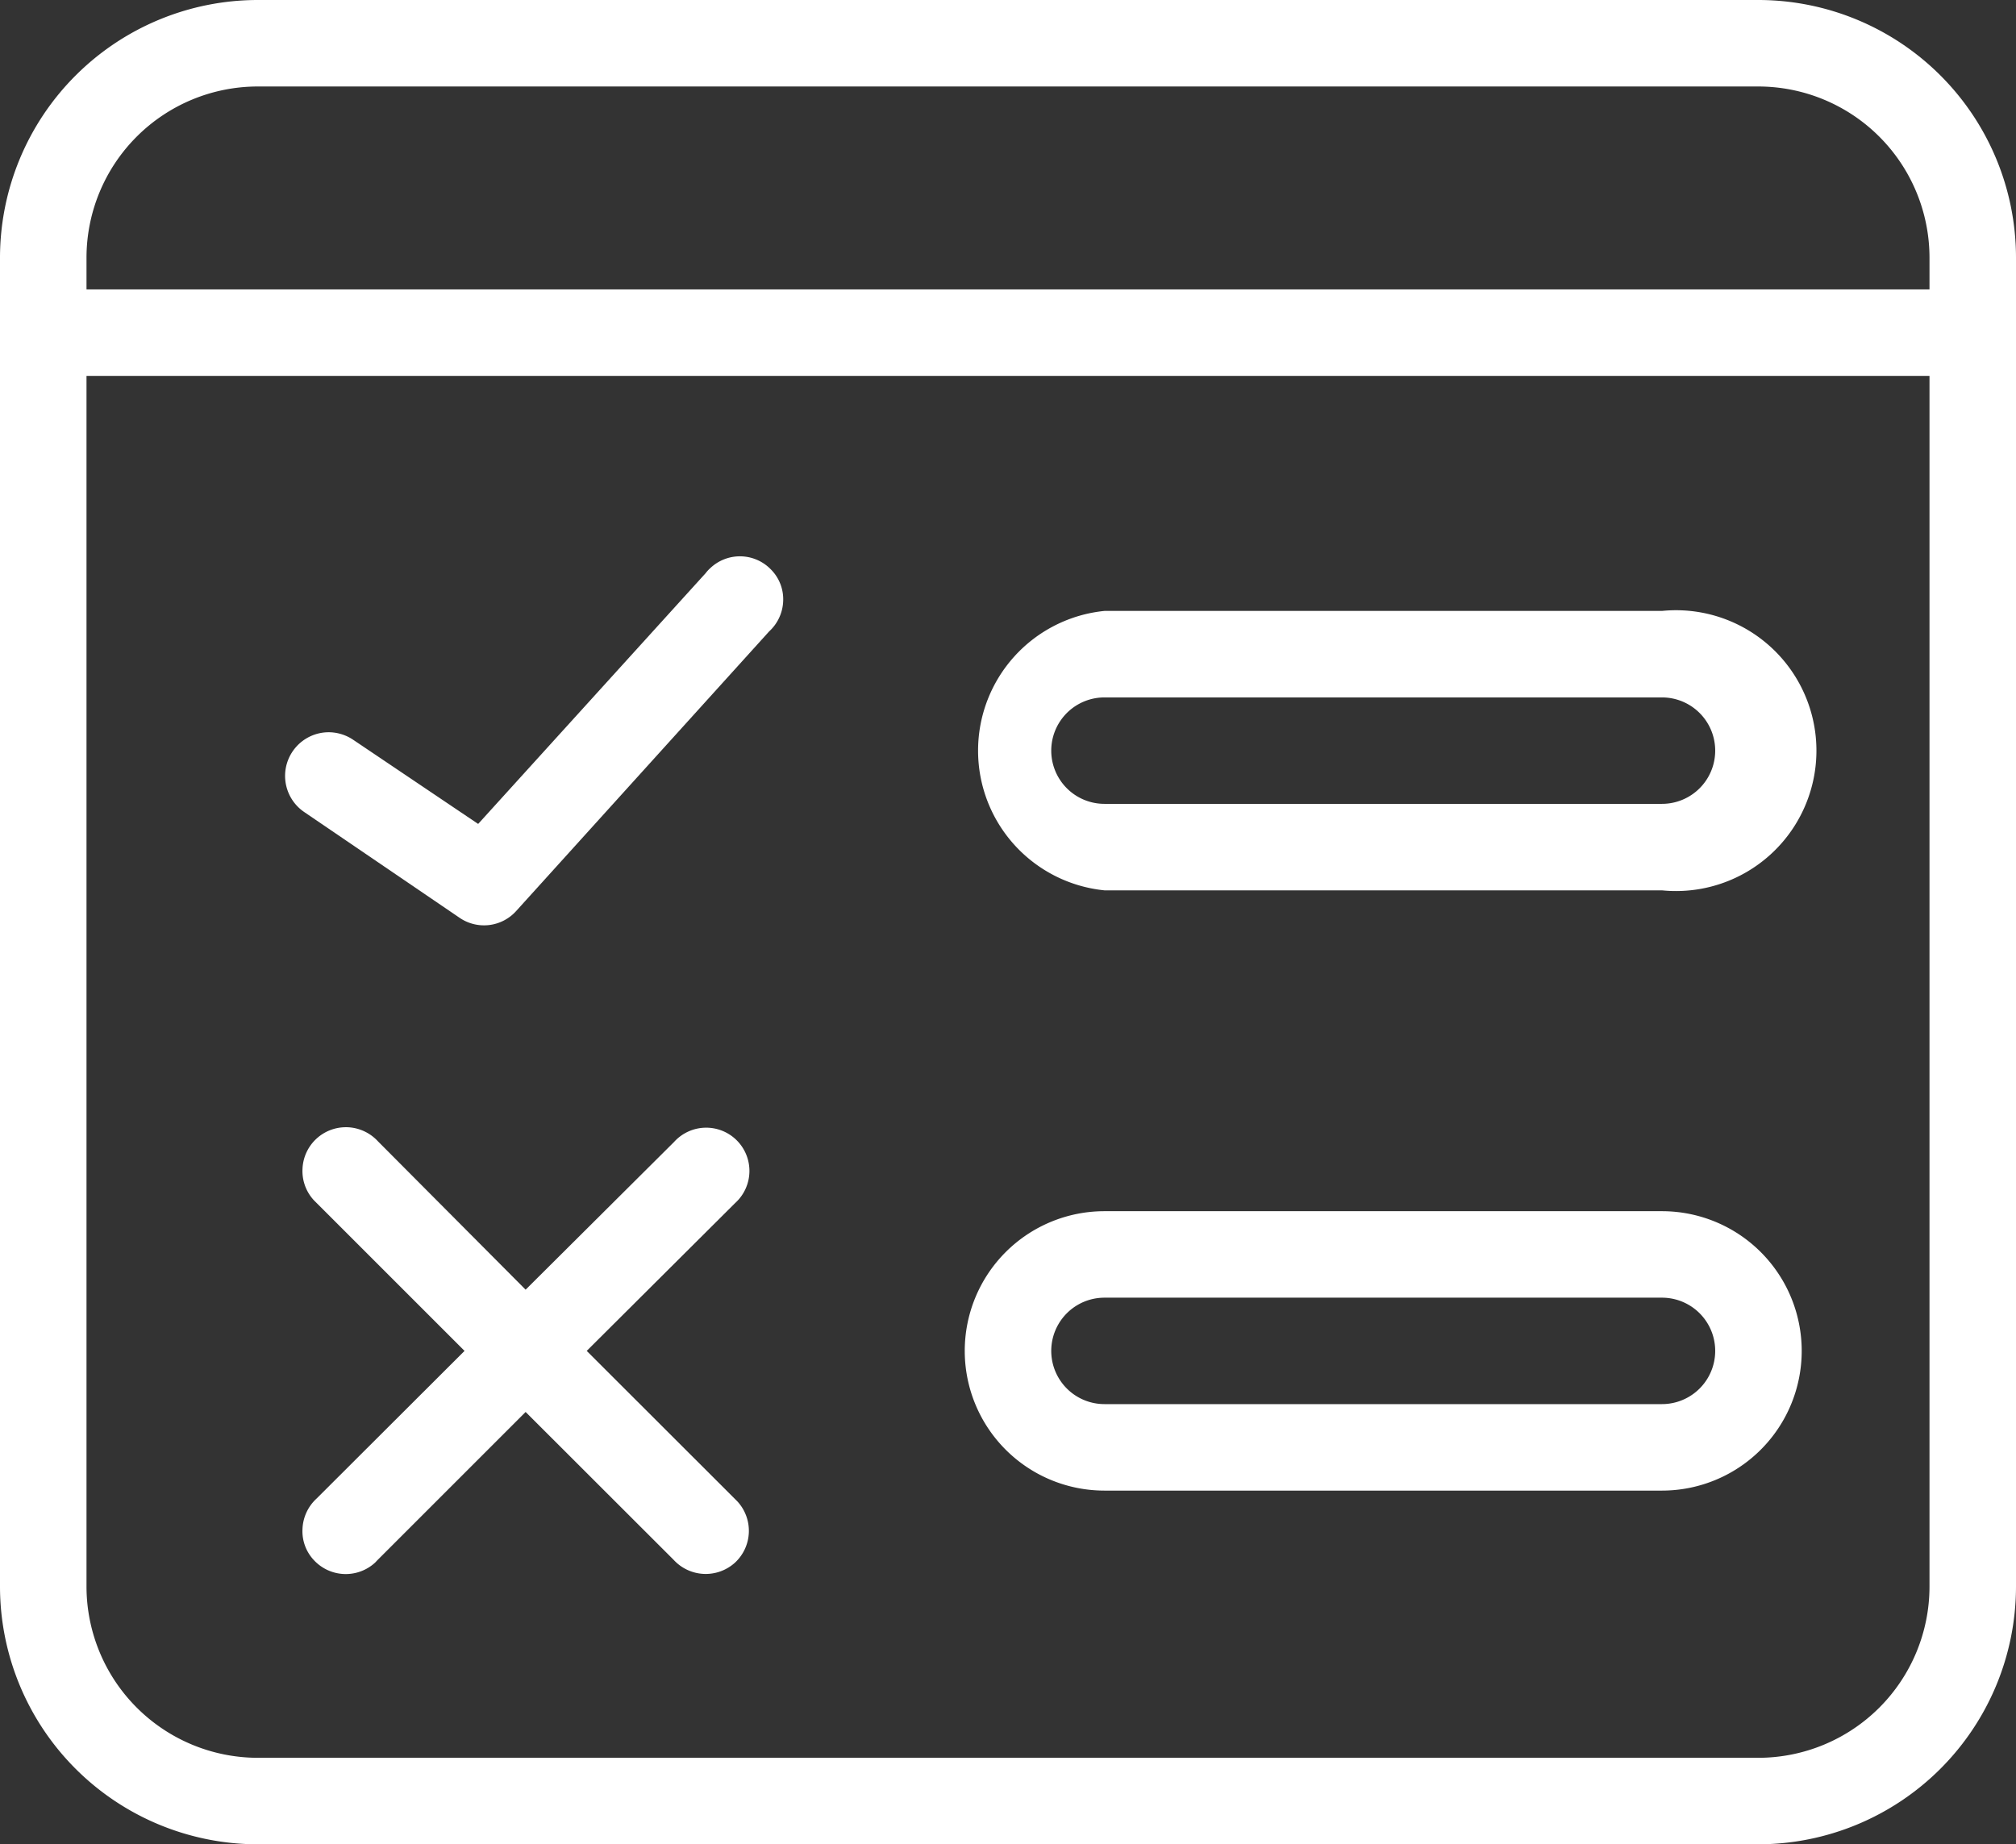
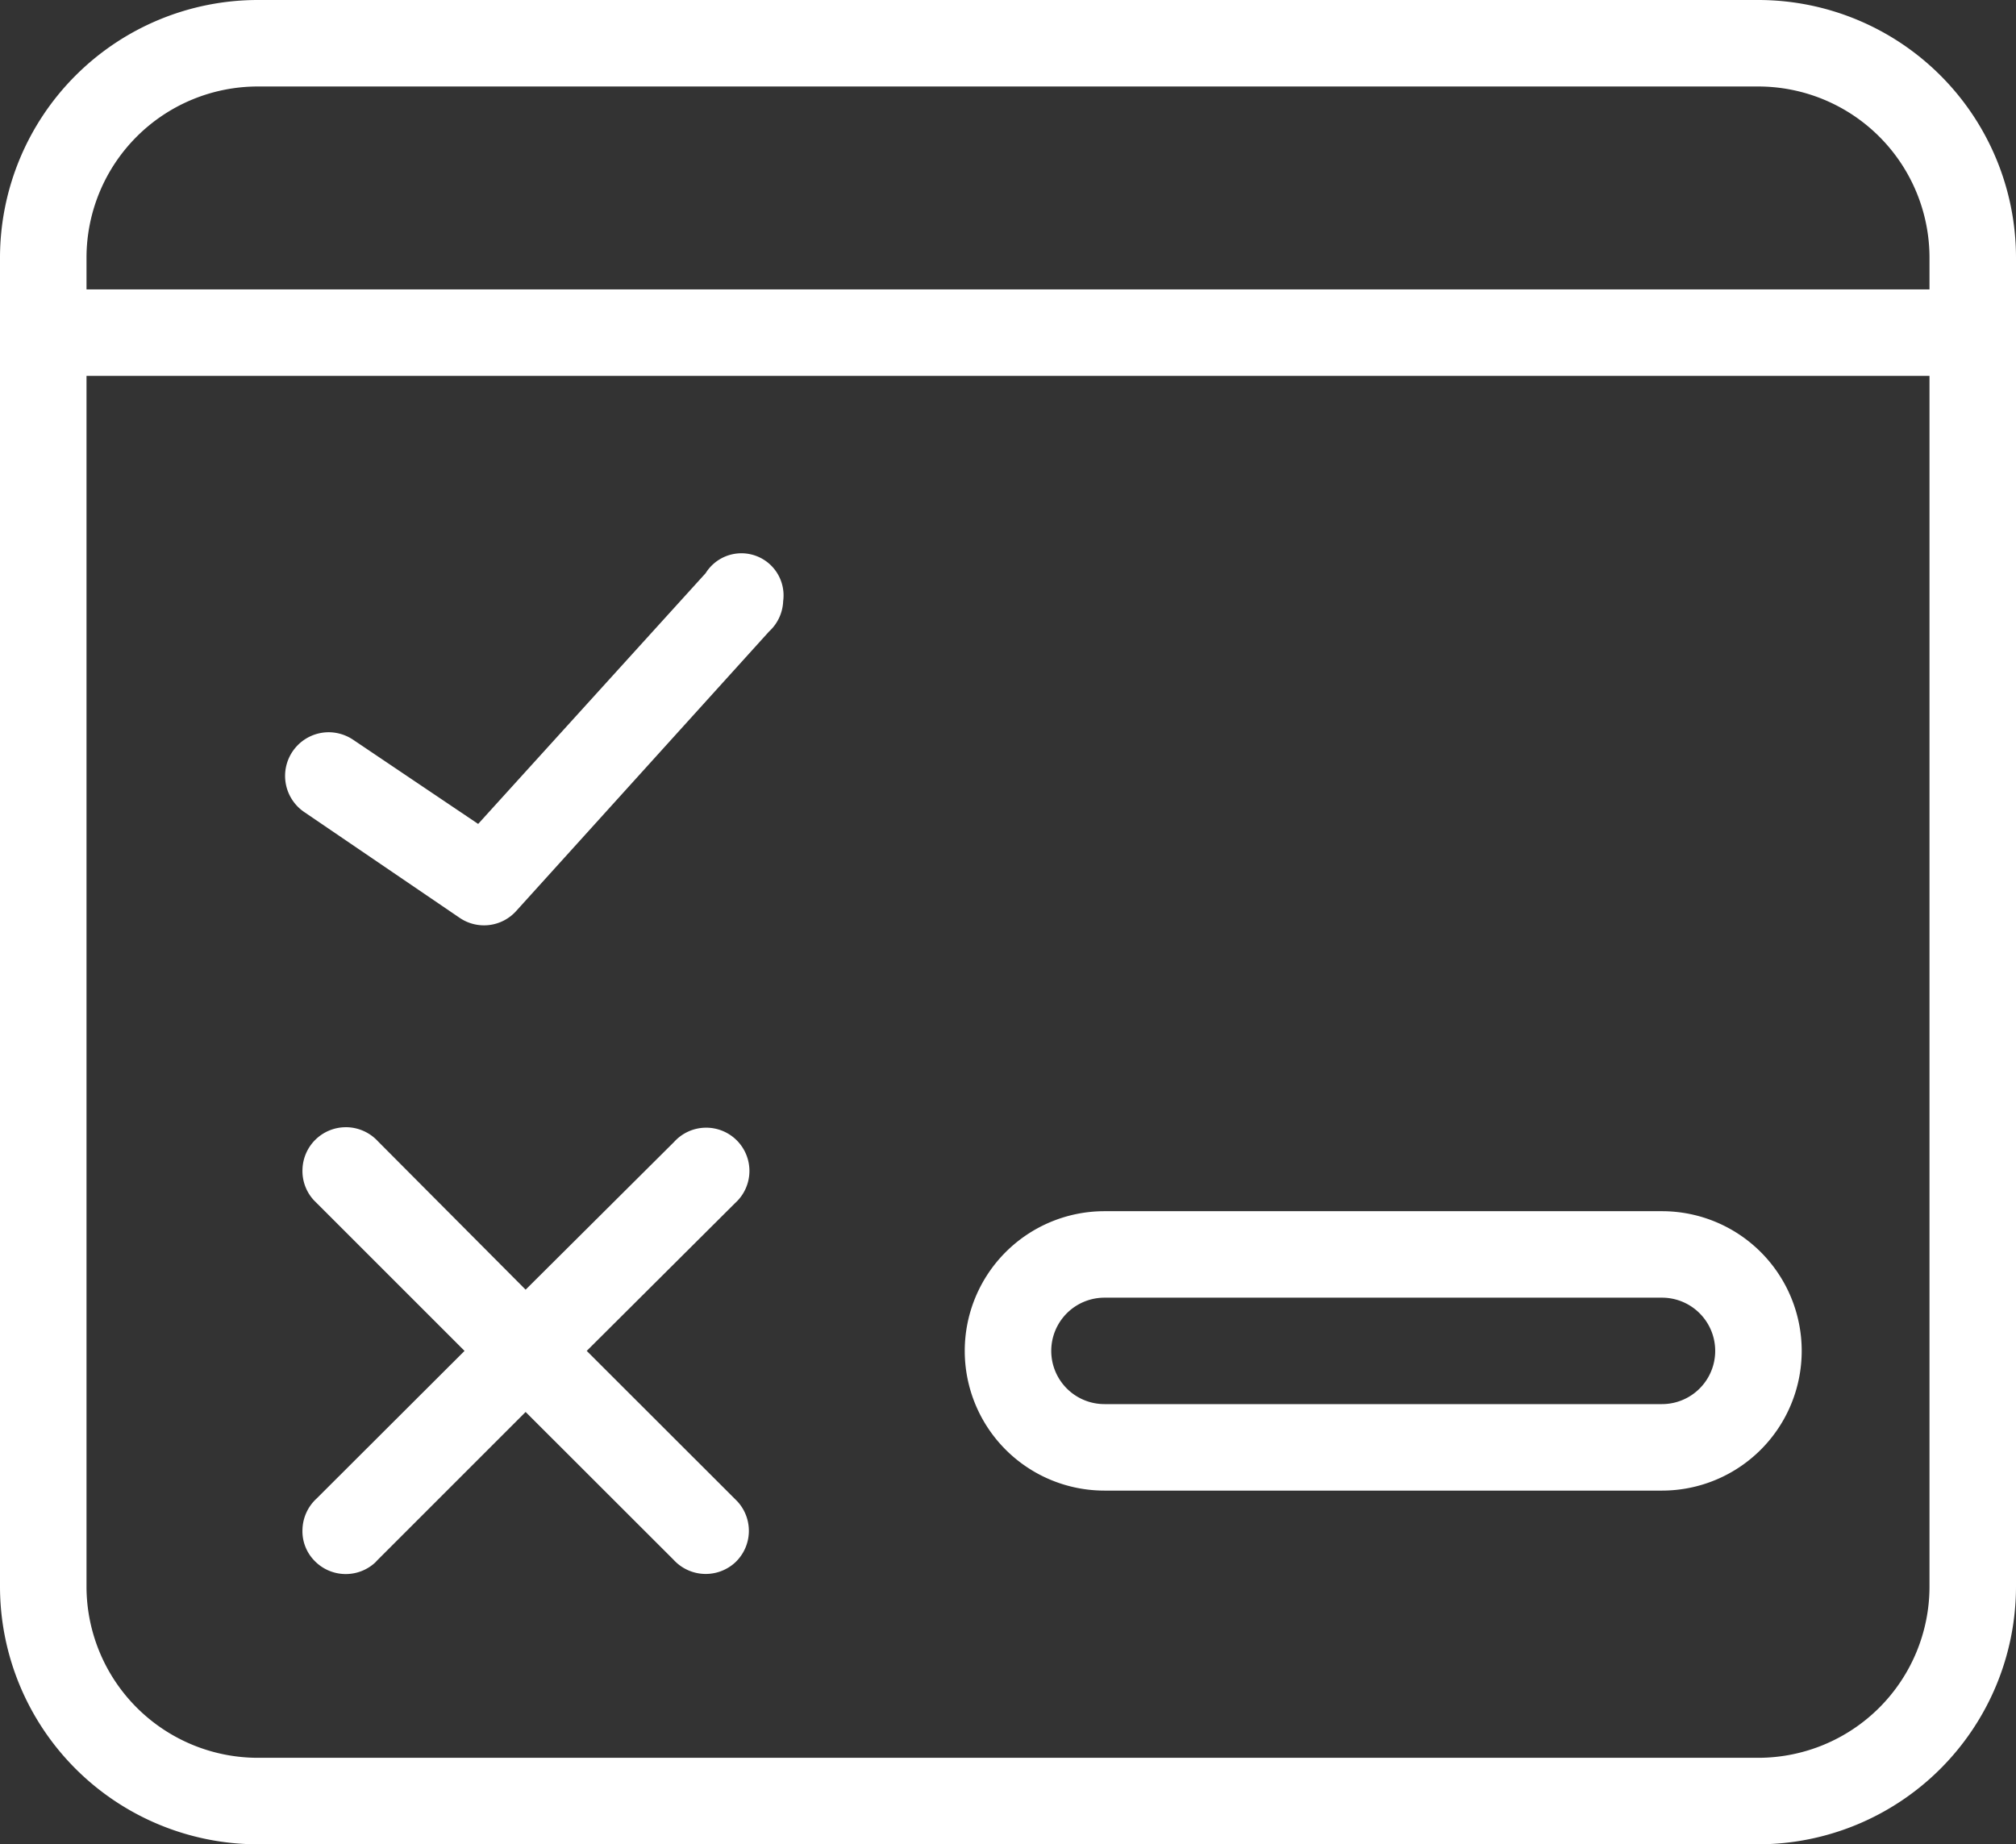
<svg xmlns="http://www.w3.org/2000/svg" viewBox="0 0 143.56 131.35">
  <rect x="0" y="0" width="143.56" height="131.35" fill="#333333" stroke="none" />
  <defs>
    <style>.cls-1{fill:#fff;}</style>
  </defs>
  <title>projets_picto2</title>
  <g id="Calque_2" data-name="Calque 2">
    <g id="Calque_1-2" data-name="Calque 1">
      <path class="cls-1" d="M125.22,0H18.35A18.37,18.37,0,0,0,0,18.34V113a18.37,18.37,0,0,0,18.35,18.35H125.22A18.37,18.37,0,0,0,143.56,113V18.34A18.36,18.36,0,0,0,125.22,0ZM137.4,113a12.2,12.2,0,0,1-12.18,12.19H18.35A12.21,12.21,0,0,1,6.16,113V26.77H137.4Zm0-92.39H6.16V18.34A12.2,12.2,0,0,1,18.35,6.16H125.22A12.2,12.2,0,0,1,137.4,18.34Z" />
-       <path class="cls-1" d="M118.35,43.51H78.65a10,10,0,0,0,0,19.9h39.7a10,10,0,1,0,0-19.9Zm0,13.74H78.65a3.79,3.79,0,0,1,0-7.58h39.7a3.79,3.79,0,1,1,0,7.58Z" />
-       <path class="cls-1" d="M55.77,42.81a3.08,3.08,0,0,1-1,2.16L36.75,64.89a3.08,3.08,0,0,1-4,.49L21.66,57.83a3.11,3.11,0,0,1,1.75-5.68,3.14,3.14,0,0,1,1.73.53l8.91,6,16.2-17.86a2.5,2.5,0,0,1,.31-.34,3.07,3.07,0,0,1,4.35.09A3,3,0,0,1,55.77,42.81Z" />
+       <path class="cls-1" d="M55.77,42.81a3.08,3.08,0,0,1-1,2.16L36.75,64.89a3.08,3.08,0,0,1-4,.49L21.66,57.83a3.11,3.11,0,0,1,1.75-5.68,3.14,3.14,0,0,1,1.73.53l8.91,6,16.2-17.86A3,3,0,0,1,55.77,42.81Z" />
      <path class="cls-1" d="M118.35,86.26H78.65a9.95,9.95,0,0,0,0,19.9h39.7a9.95,9.95,0,1,0,0-19.9Zm0,13.74H78.65a3.79,3.79,0,1,1,0-7.58h39.7a3.79,3.79,0,1,1,0,7.58Z" />
      <path class="cls-1" d="M52.35,111.28a3.1,3.1,0,0,1-4.39-.2L37.43,100.56,26.87,111.12l-.15.16a3.09,3.09,0,0,1-4.36-.16,3,3,0,0,1-.82-2.21,3.1,3.1,0,0,1,1-2.18L33.08,96.21,22.51,85.64l-.15-.15a3.06,3.06,0,0,1-.82-2.21,3.09,3.09,0,0,1,3.07-3h.11a3.11,3.11,0,0,1,2.19,1L37.43,91.85,48,81.33a3.08,3.08,0,1,1,4.35,4.35L41.78,96.21l10.57,10.56.15.15A3.09,3.09,0,0,1,52.35,111.28Z" />
    </g>
  </g>
</svg>